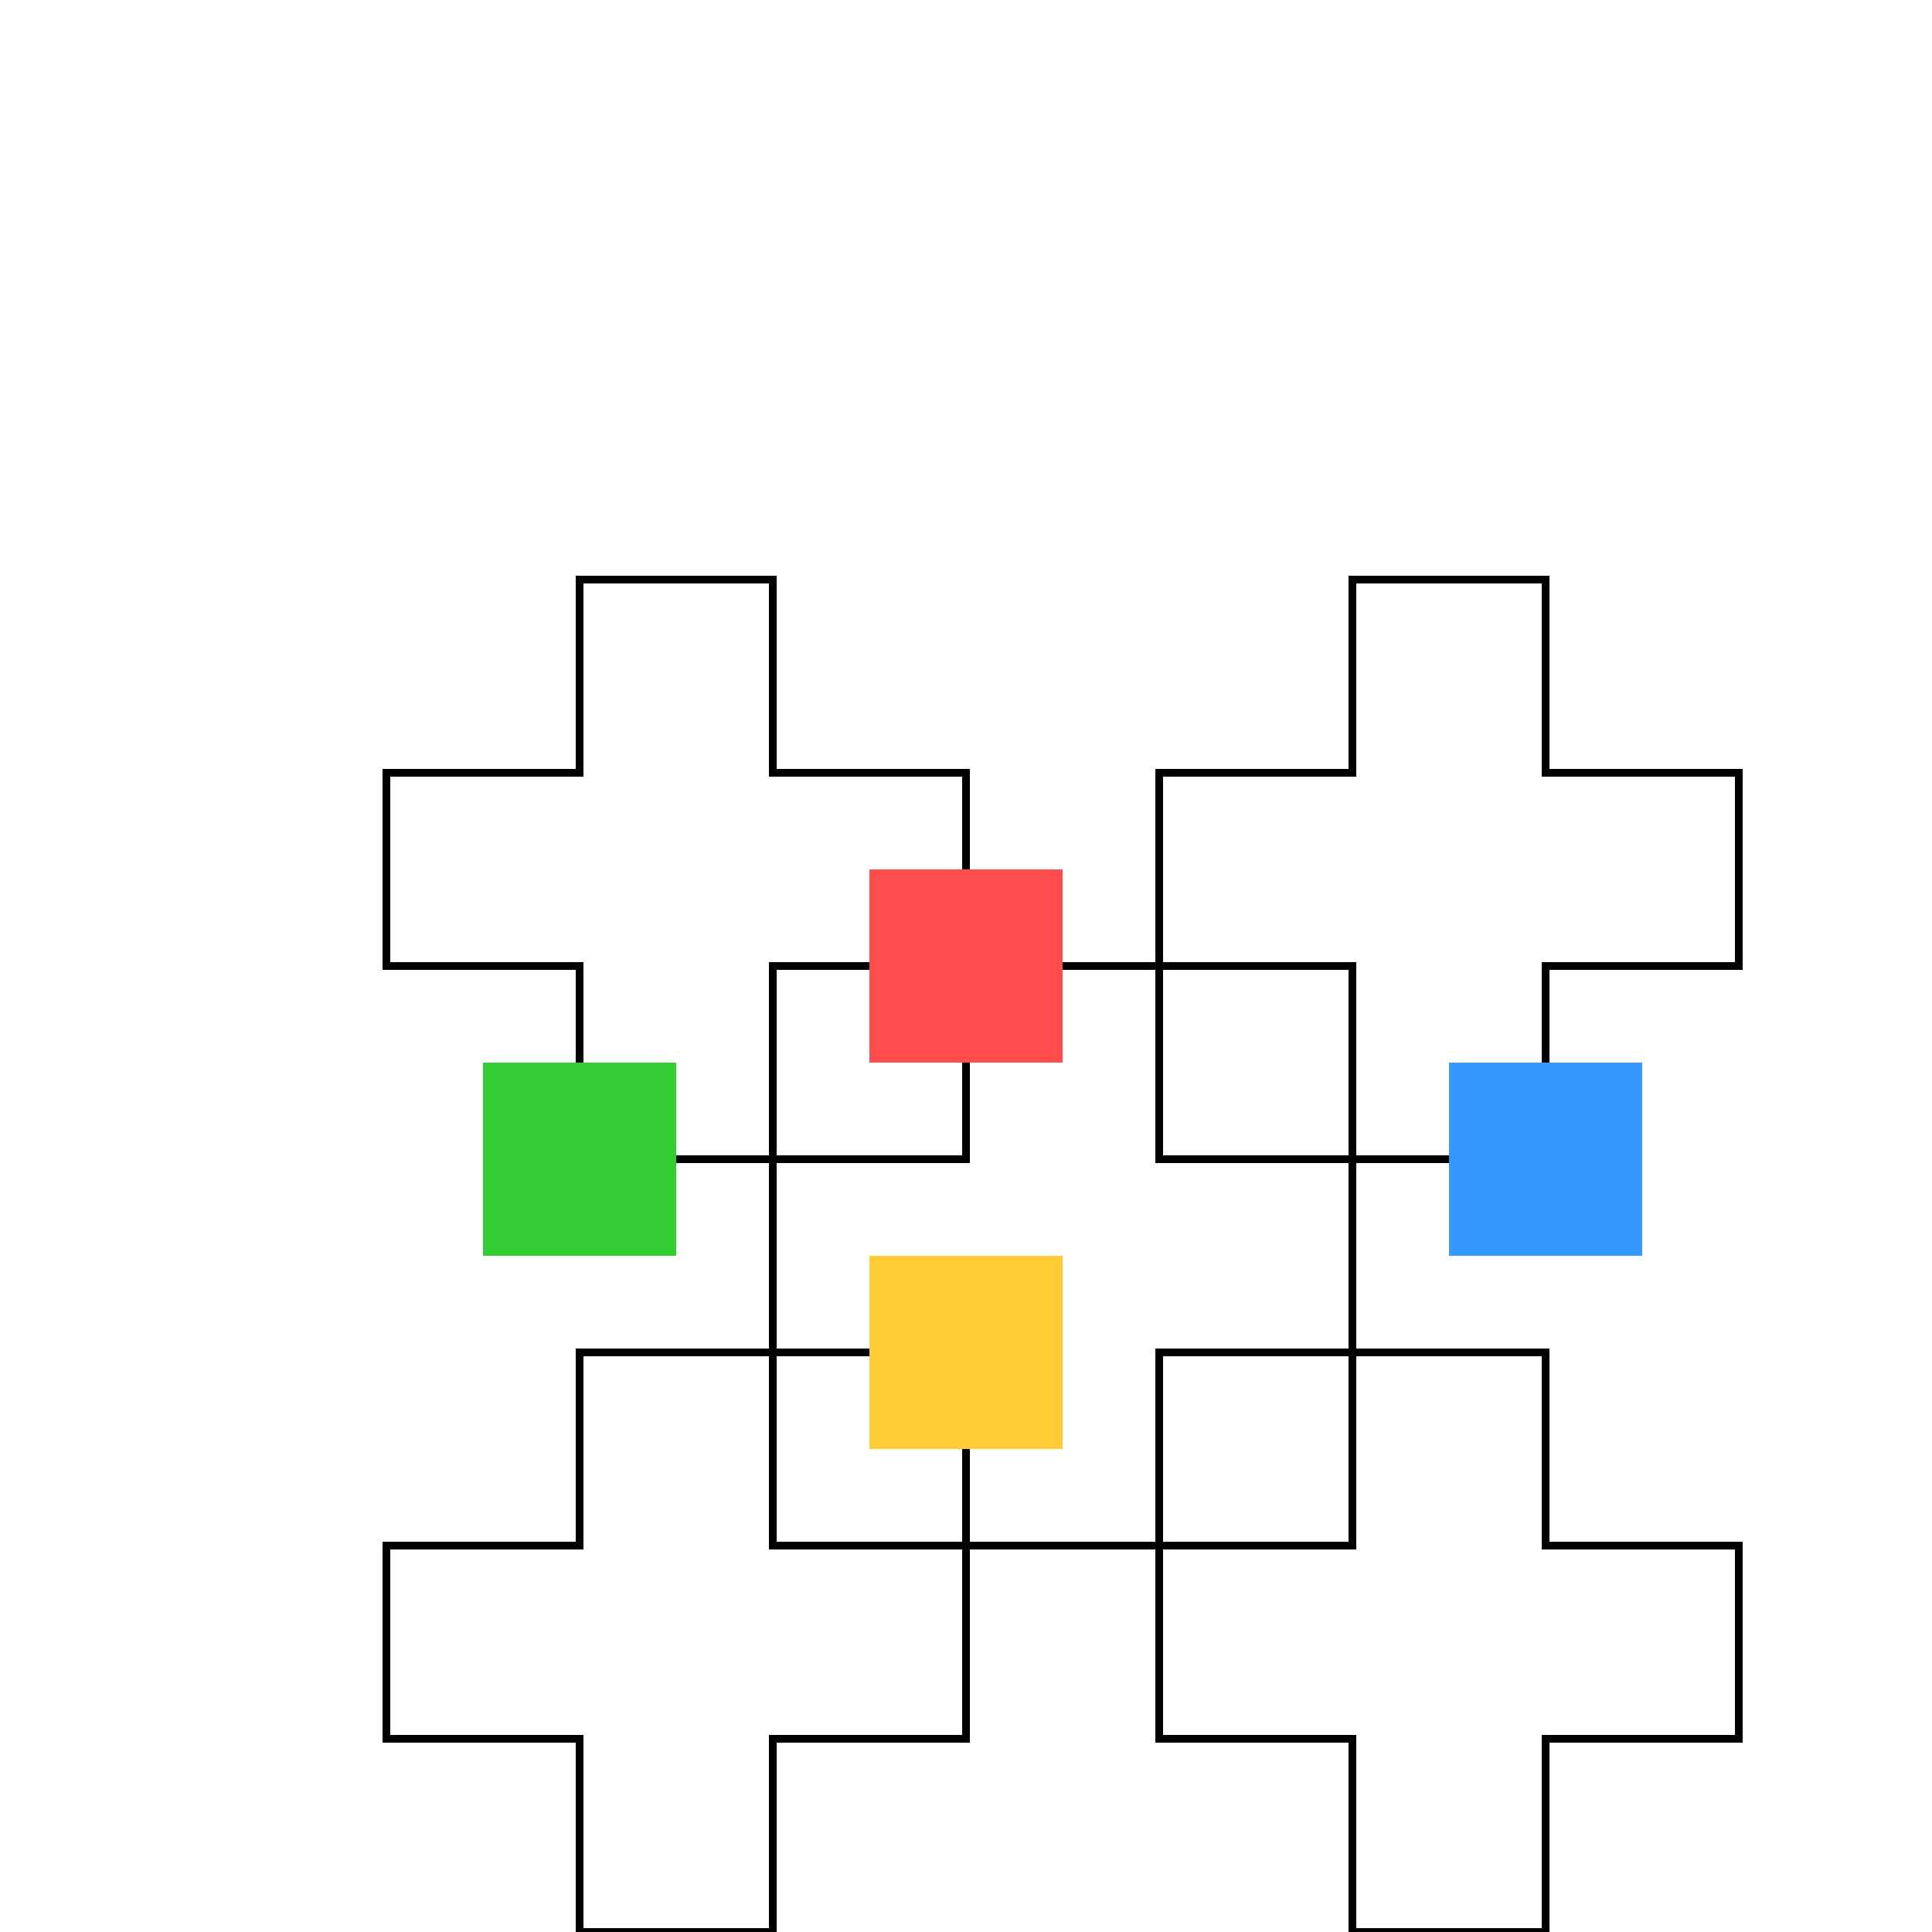
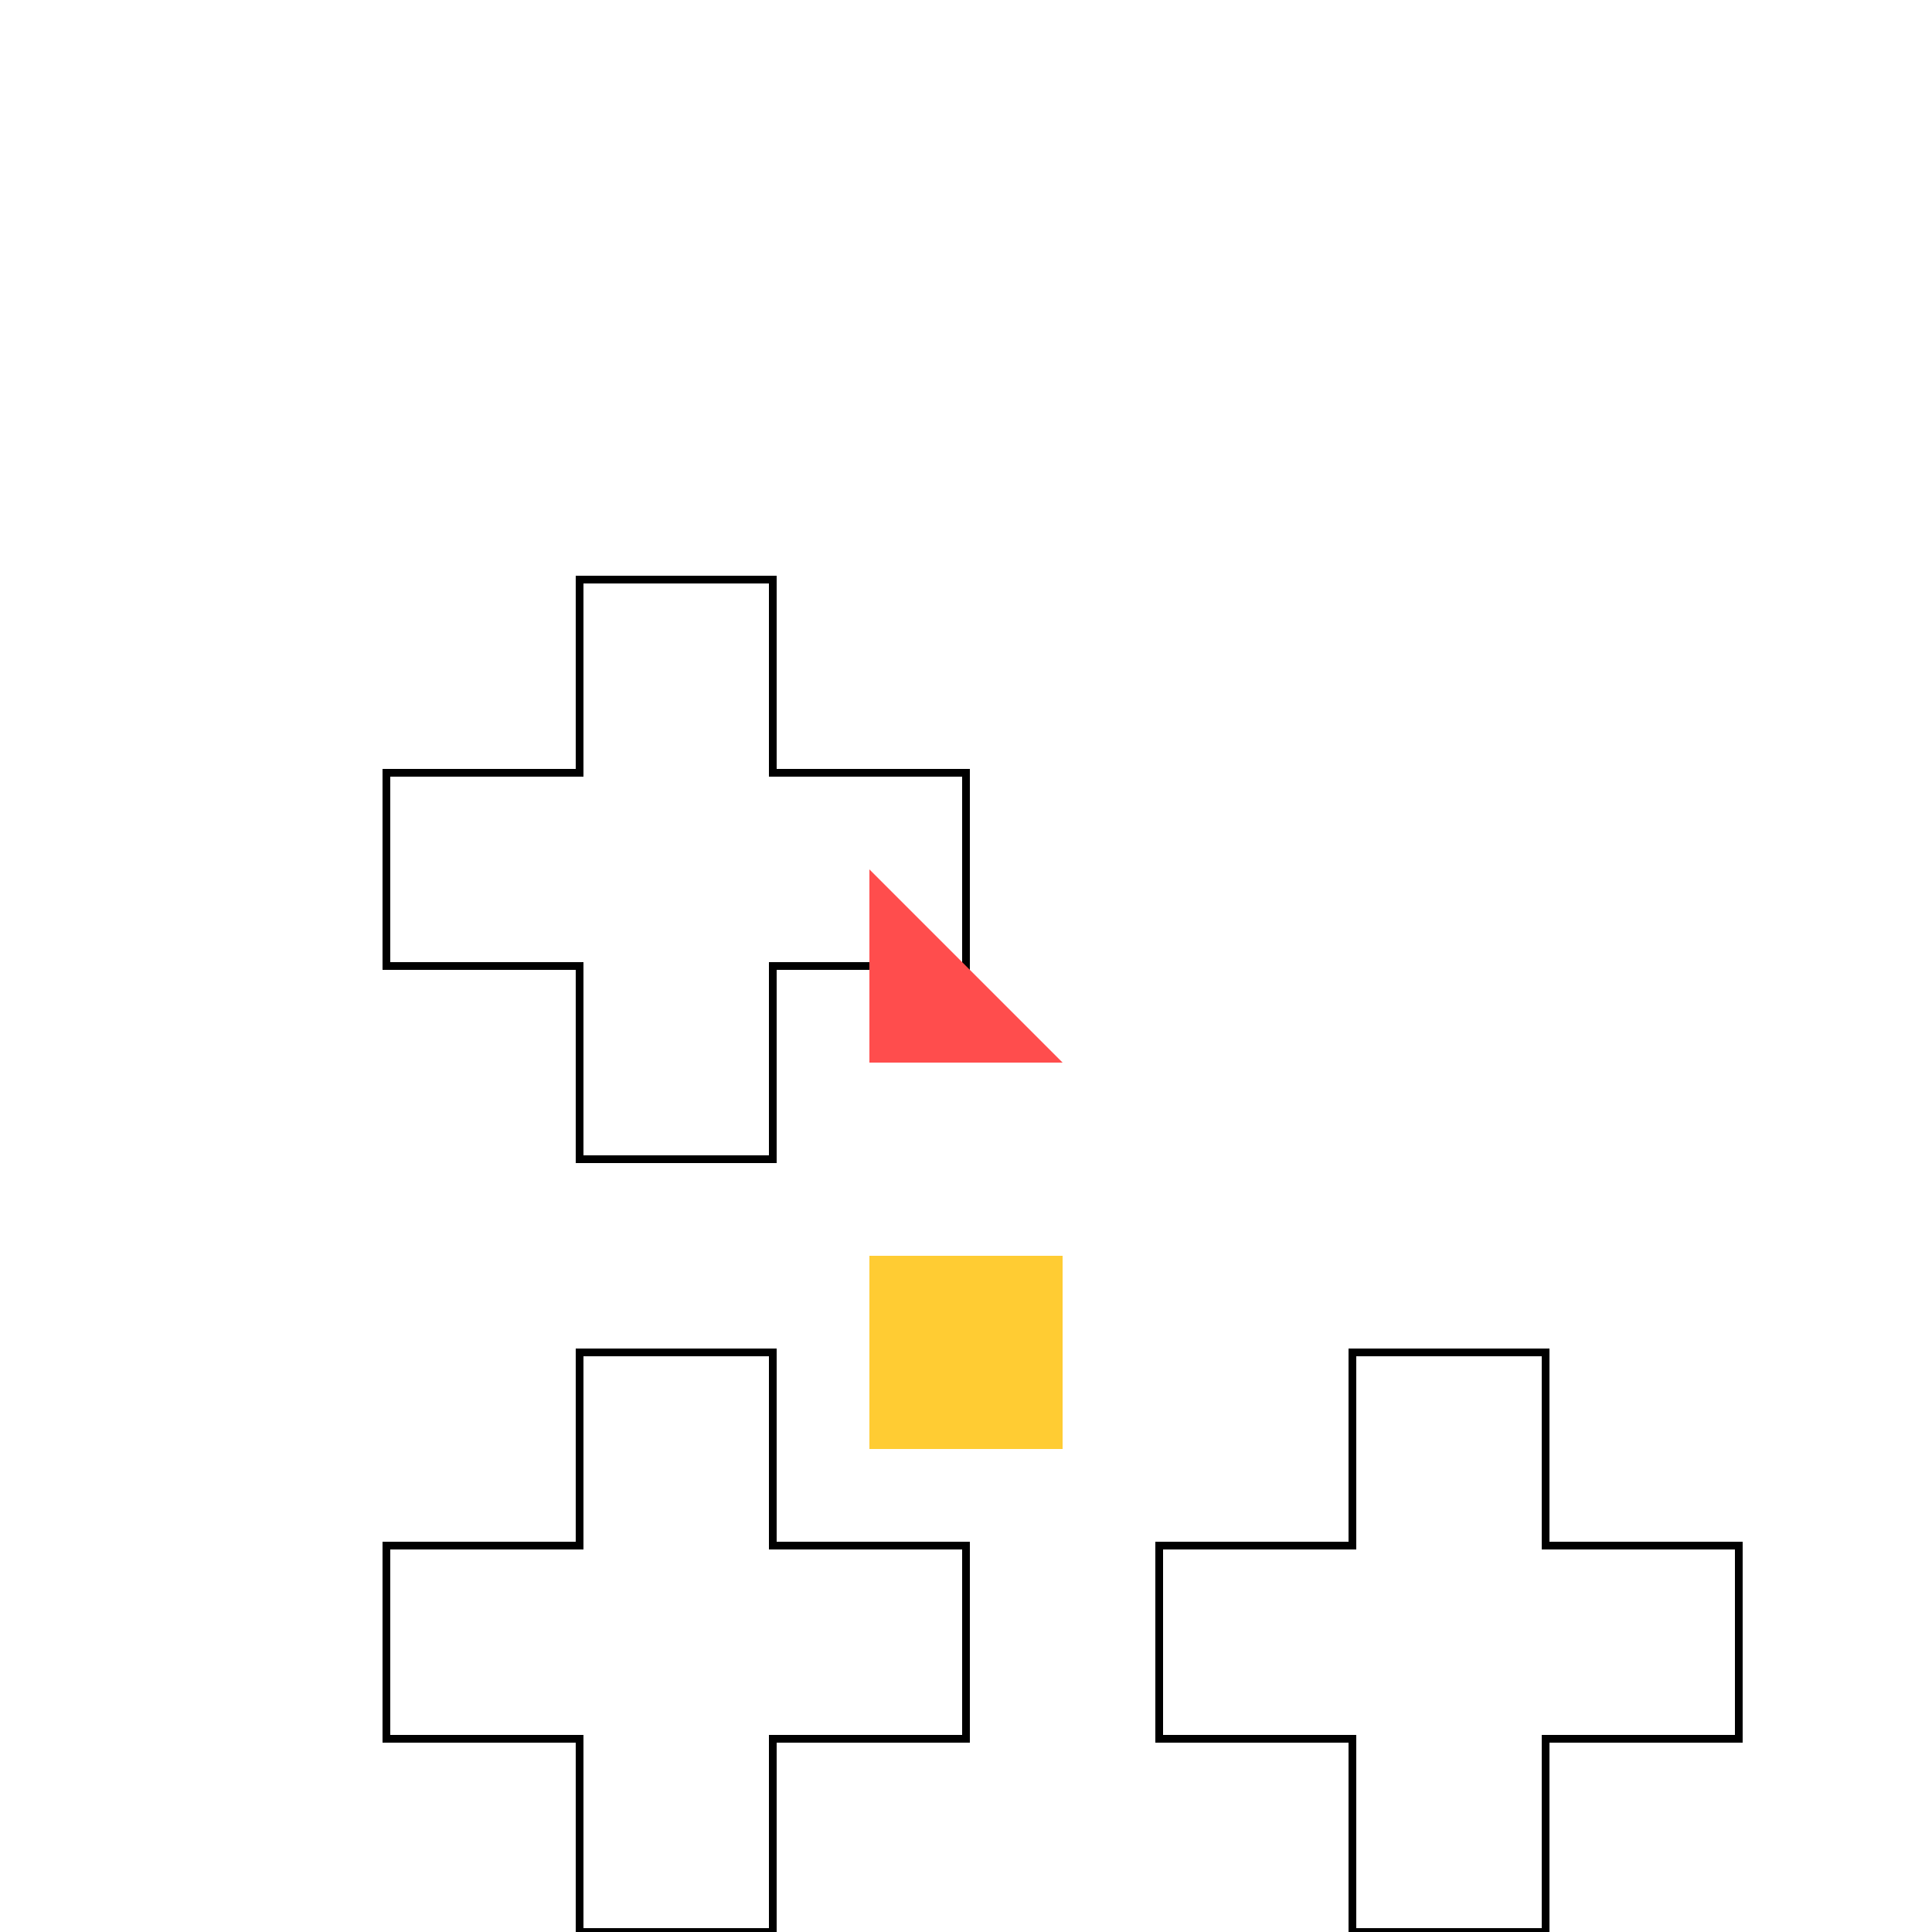
<svg xmlns="http://www.w3.org/2000/svg" width="500" height="500">
  <defs />
  <g>
    <path fill="none" stroke="#000000" paint-order="fill stroke markers" d=" M 100 200 L 150 200 L 150 150 L 200 150 L 200 200 L 250 200 L 250 250 L 200 250 L 200 300 L 150 300 L 150 250 L 100 250 Z" stroke-miterlimit="10" stroke-width="2" stroke-dasharray="" />
-     <path fill="none" stroke="#000000" paint-order="fill stroke markers" d=" M 300 200 L 350 200 L 350 150 L 400 150 L 400 200 L 450 200 L 450 250 L 400 250 L 400 300 L 350 300 L 350 250 L 300 250 Z" stroke-miterlimit="10" stroke-width="2" stroke-dasharray="" />
-     <path fill="none" stroke="#000000" paint-order="fill stroke markers" d=" M 200 350 L 250 350 L 250 400 L 300 400 L 300 350 L 350 350 L 350 300 L 300 300 L 300 250 L 250 250 L 250 300 L 200 300 Z" stroke-miterlimit="10" stroke-width="2" stroke-dasharray="" />
    <path fill="none" stroke="#000000" paint-order="fill stroke markers" d=" M 100 400 L 150 400 L 150 350 L 200 350 L 200 400 L 250 400 L 250 450 L 200 450 L 200 500 L 150 500 L 150 450 L 100 450 Z" stroke-miterlimit="10" stroke-width="2" stroke-dasharray="" />
    <path fill="none" stroke="#000000" paint-order="fill stroke markers" d=" M 300 400 L 350 400 L 350 350 L 400 350 L 400 400 L 450 400 L 450 450 L 400 450 L 400 500 L 350 500 L 350 450 L 300 450 Z" stroke-miterlimit="10" stroke-width="2" stroke-dasharray="" />
-     <path fill="#ff4d4d" stroke="none" paint-order="stroke fill markers" d=" M 225 225 L 275 225 L 275 275 L 225 275 Z" />
+     <path fill="#ff4d4d" stroke="none" paint-order="stroke fill markers" d=" M 225 225 L 275 275 L 225 275 Z" />
    <path fill="#ffcc33" stroke="none" paint-order="stroke fill markers" d=" M 225 325 L 275 325 L 275 375 L 225 375 Z" />
-     <path fill="#33cc33" stroke="none" paint-order="stroke fill markers" d=" M 125 275 L 175 275 L 175 325 L 125 325 Z" />
-     <path fill="#3399ff" stroke="none" paint-order="stroke fill markers" d=" M 375 275 L 425 275 L 425 325 L 375 325 Z" />
  </g>
</svg>